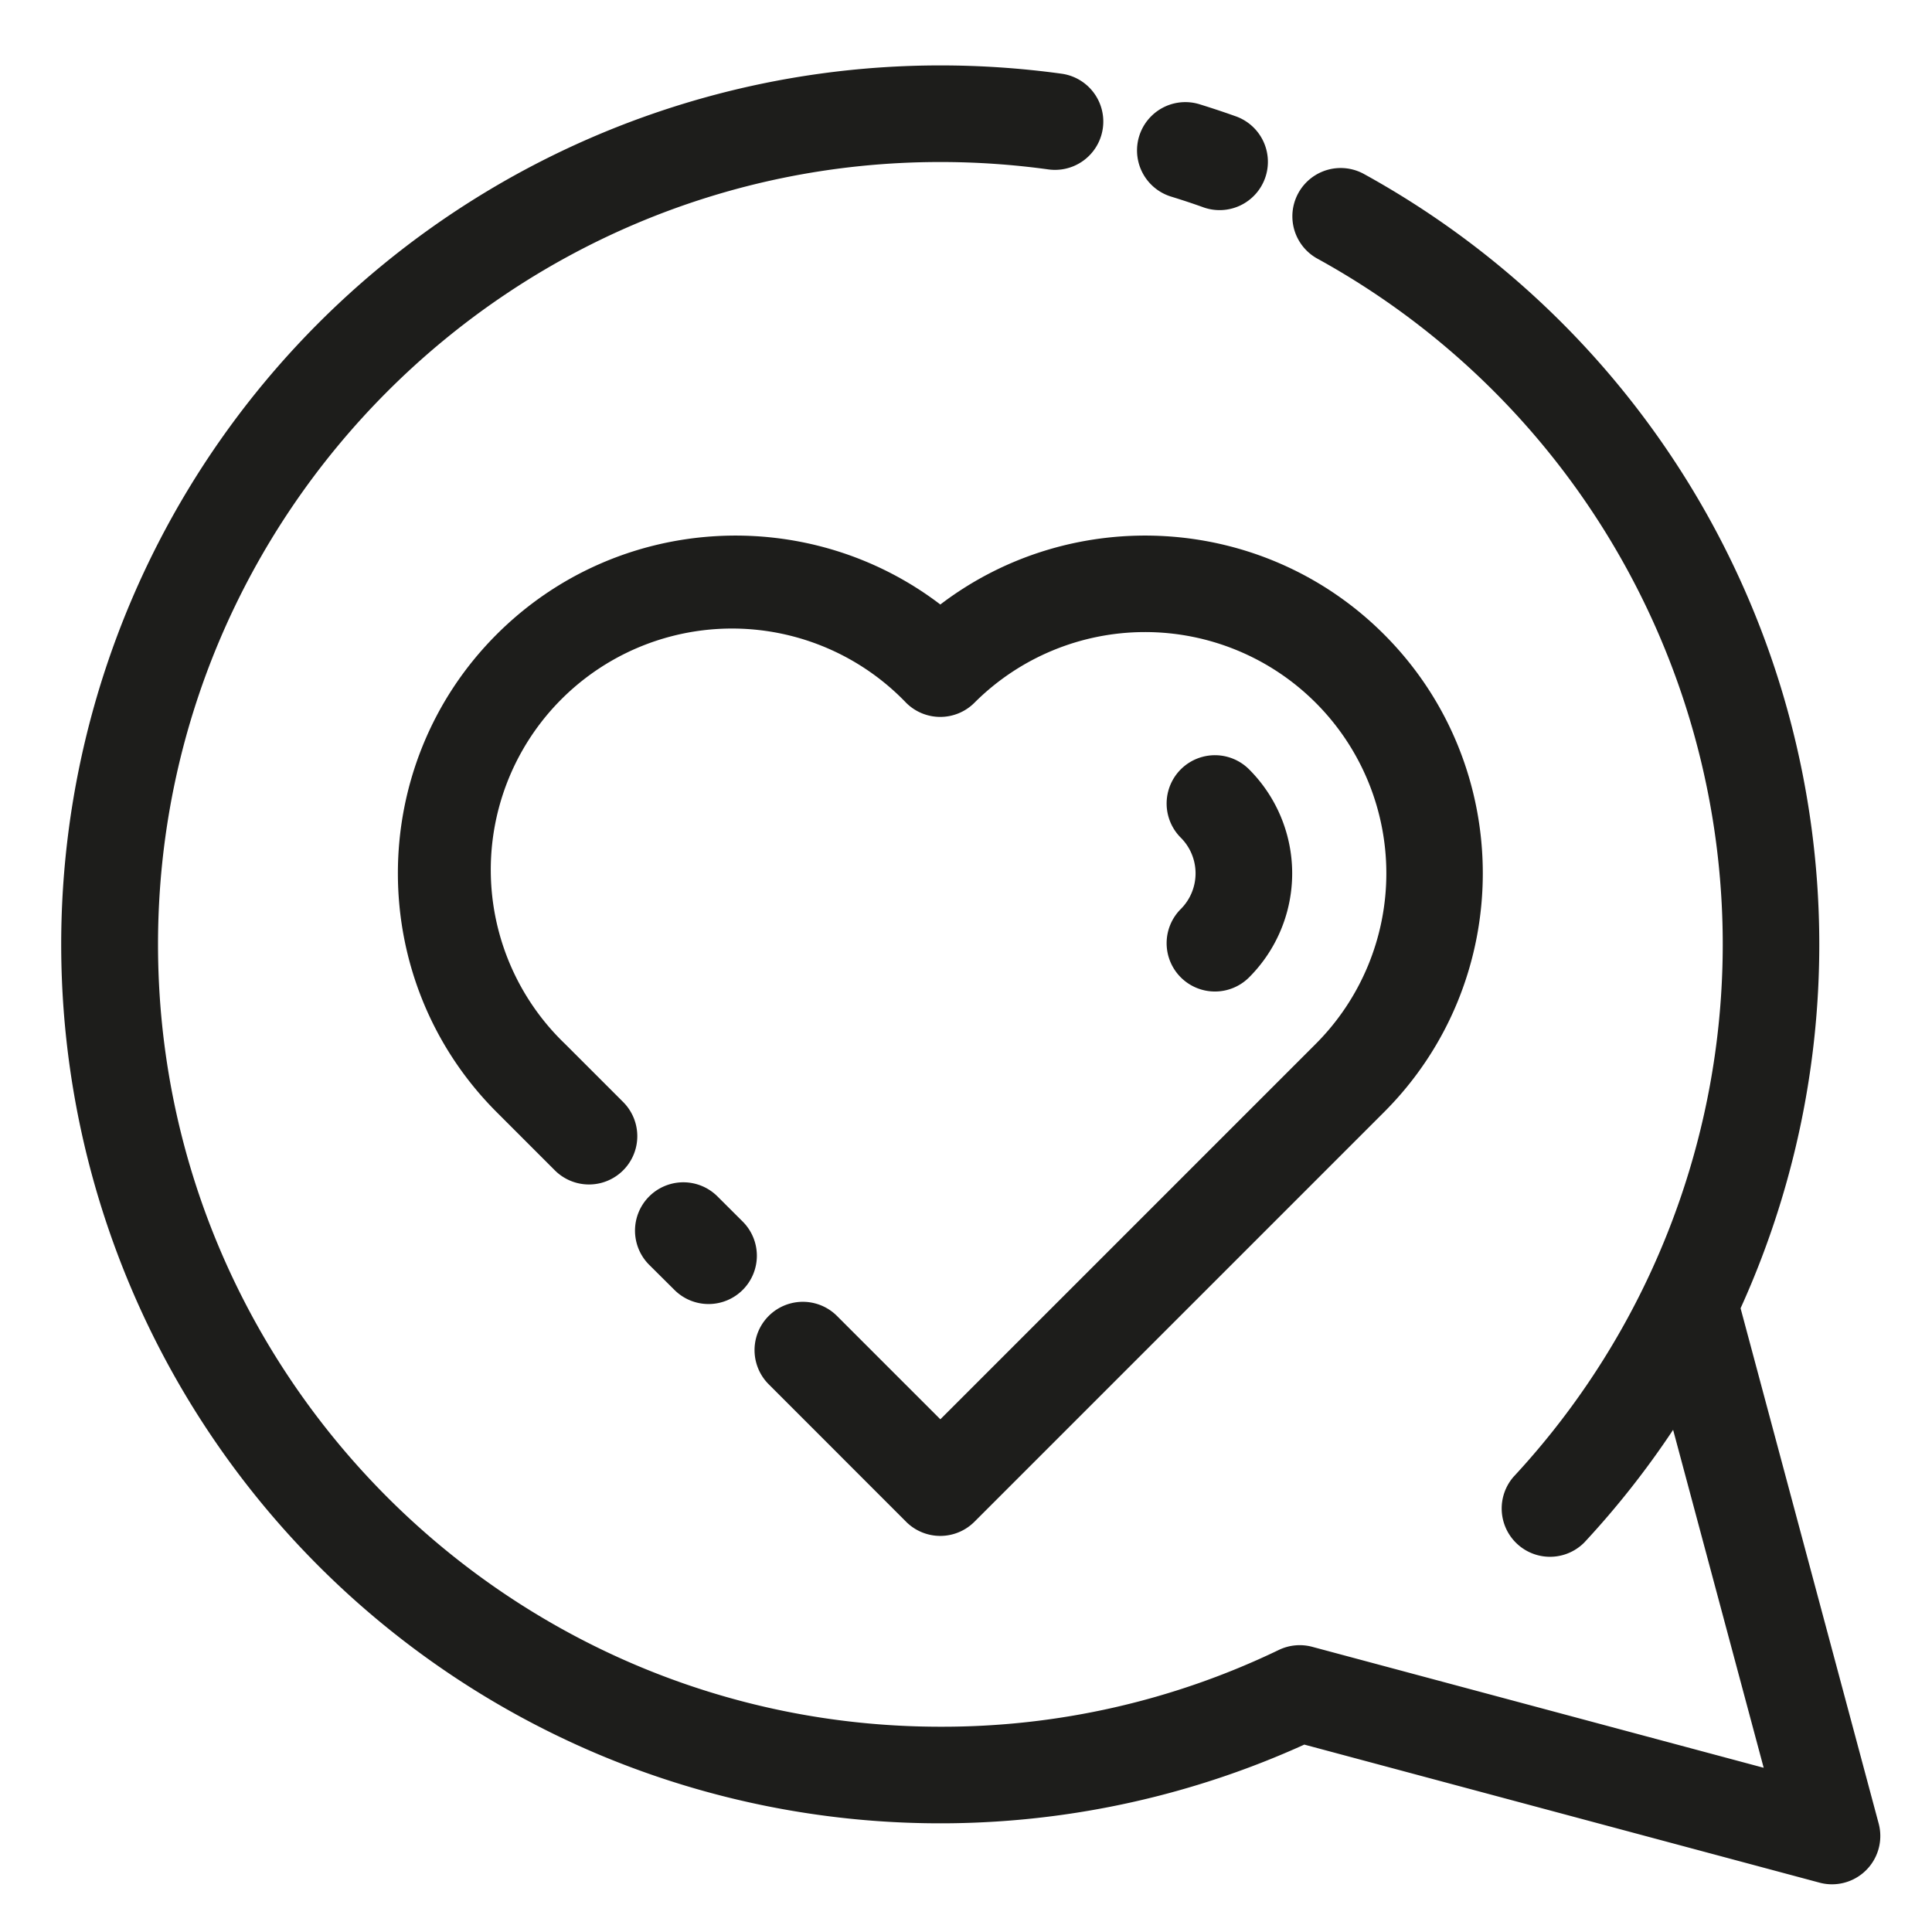
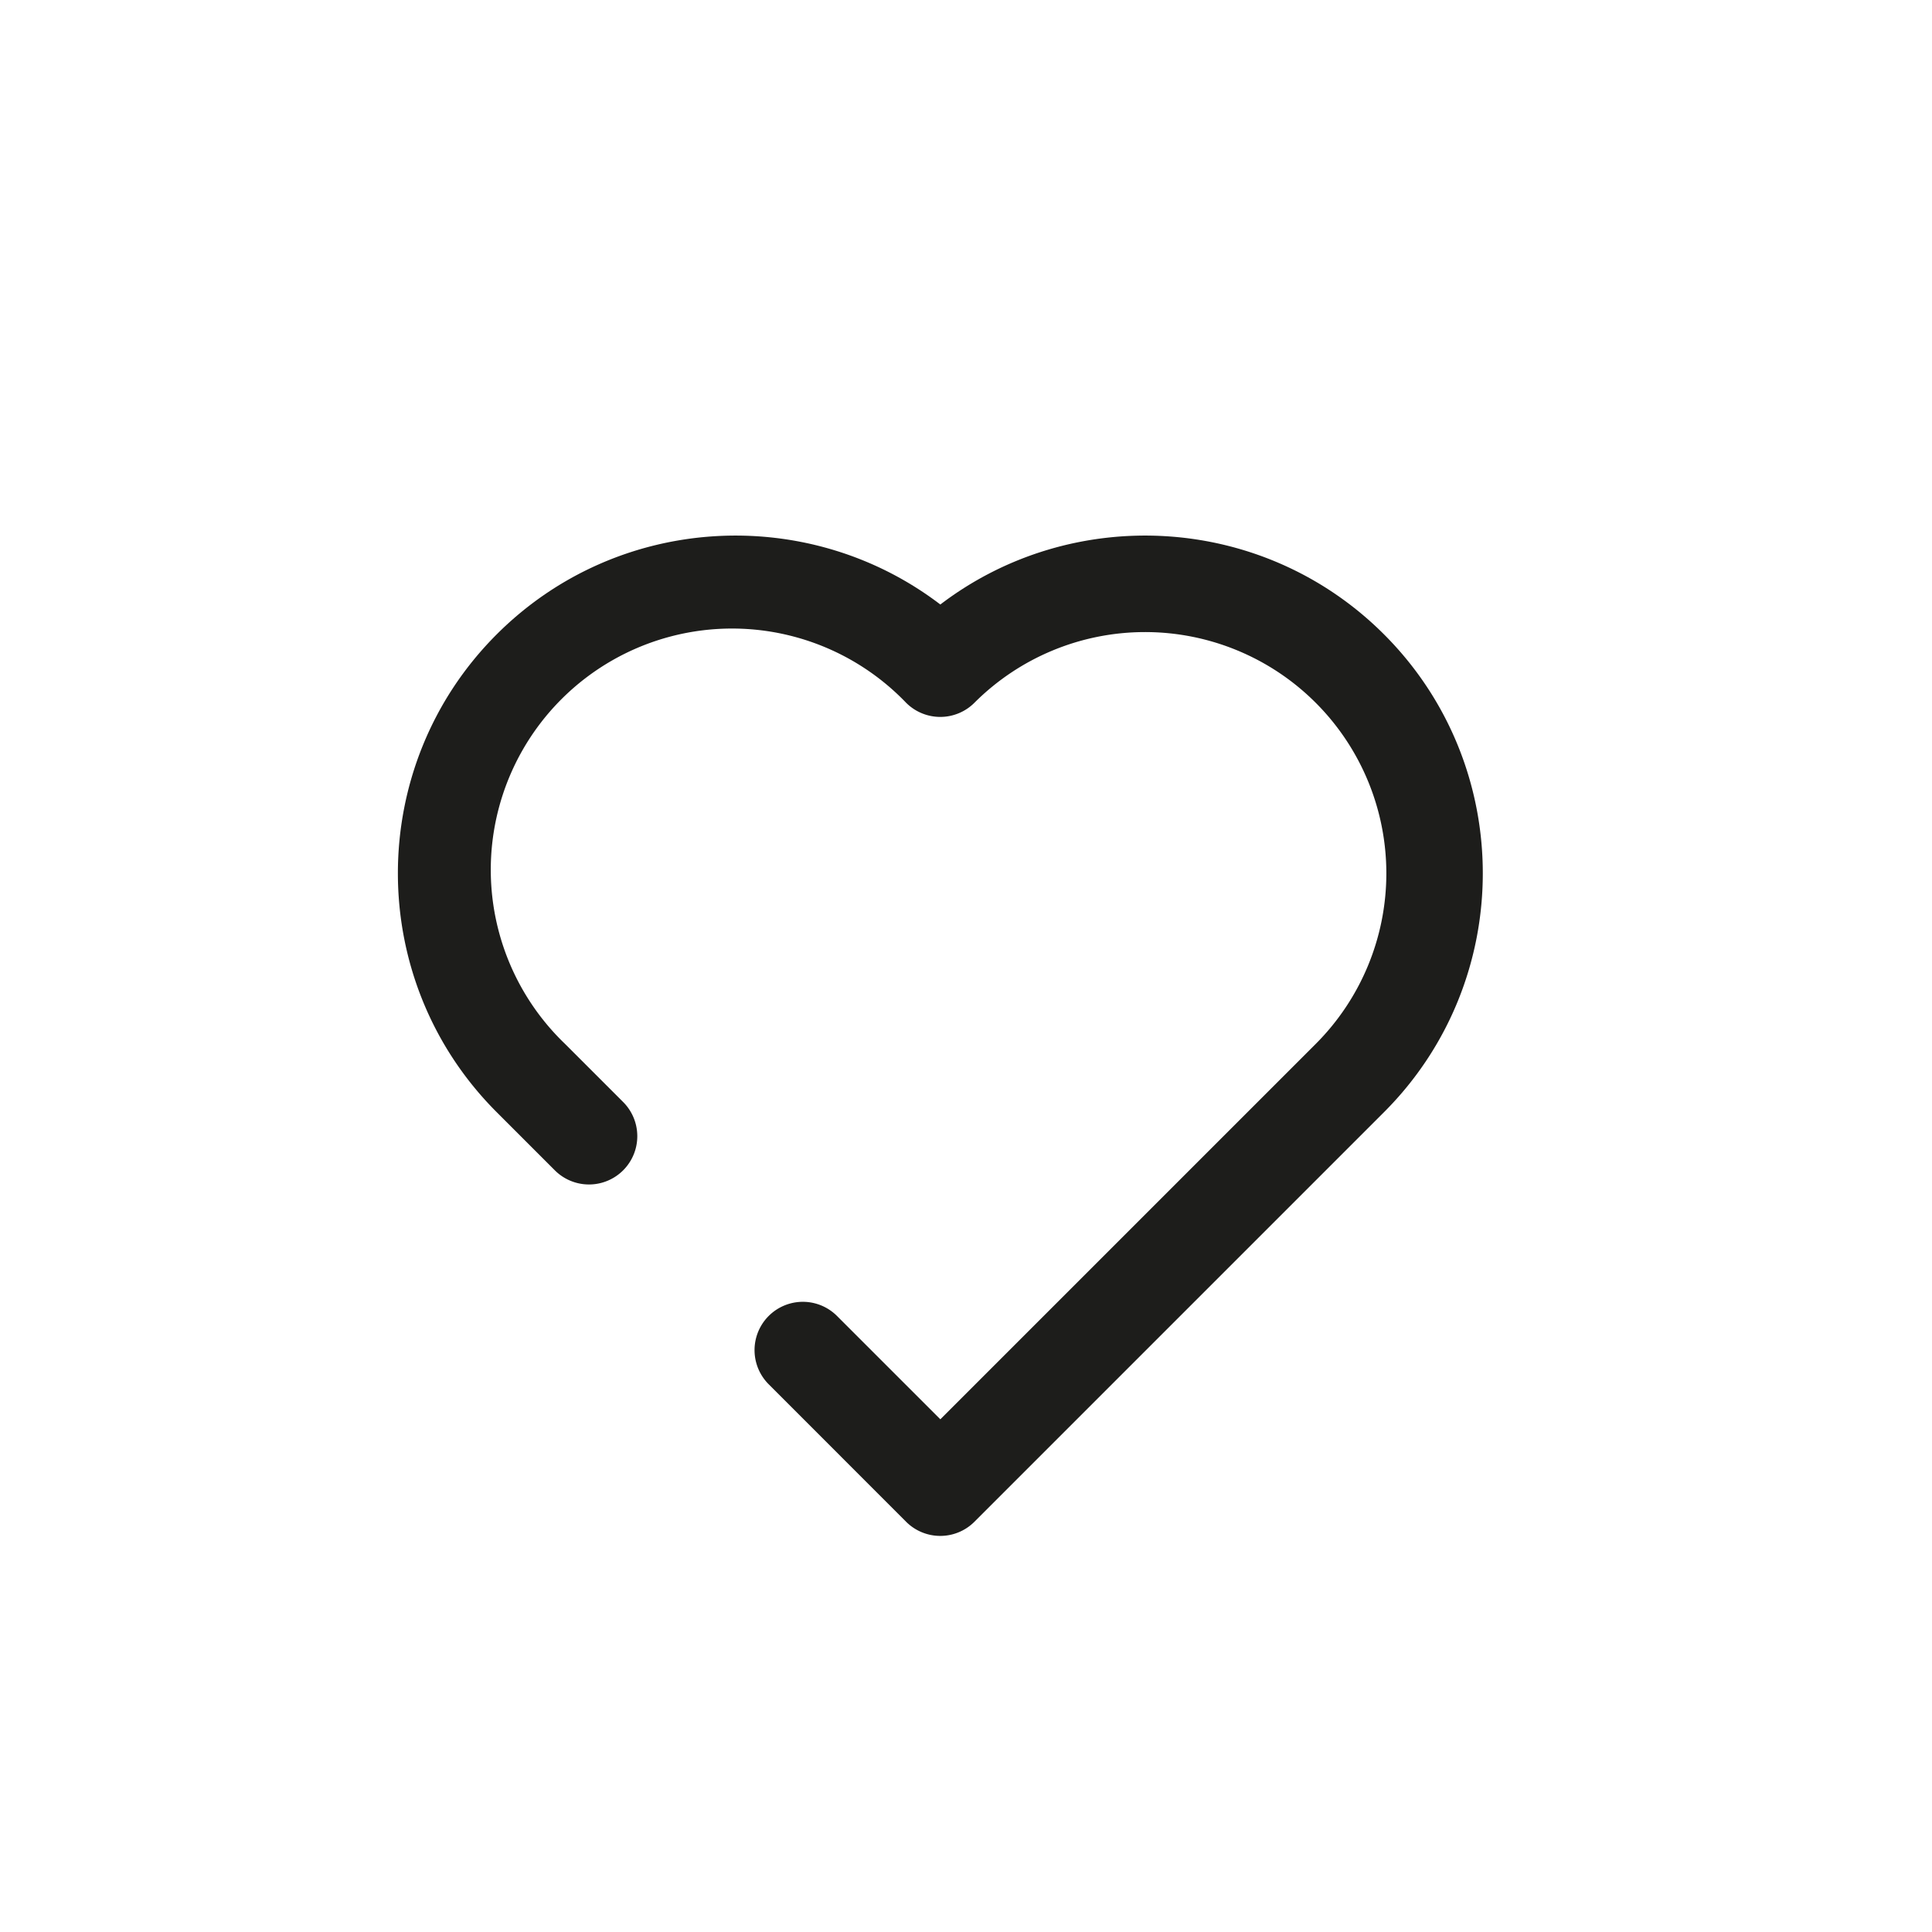
<svg xmlns="http://www.w3.org/2000/svg" id="Layer_1" data-name="Layer 1" viewBox="0 0 1000 1000">
  <defs>
    <style>.cls-1{fill:#1d1d1b;}</style>
  </defs>
  <path class="cls-1" d="M469,787.66a25,25,0,0,0,35.36,0l212-212c68.18-68.18,68.18-179.13,0-247.31-62.57-62.56-161.13-67.72-229.64-15.46-68.5-52.26-167.07-47.1-229.63,15.46-68.19,68.18-68.19,179.13,0,247.31l30.09,30.1a25,25,0,0,0,35.36-35.36l-30.09-30.09A124.87,124.87,0,1,1,469,363.75a25,25,0,0,0,35.36,0A124.88,124.88,0,1,1,681,540.35L486.72,734.63l-53.57-53.57a25,25,0,0,0-35.35,35.36Z" />
-   <path class="cls-1" d="M371.39,619.29A25,25,0,0,0,336,654.65L349,667.57a25,25,0,1,0,35.35-35.36Z" />
-   <path class="cls-1" d="M611.17,505.88a25,25,0,0,0,35.36,0,76.12,76.12,0,0,0,0-107.66,25,25,0,1,0-35.36,35.36,26.12,26.12,0,0,1,0,36.94A25,25,0,0,0,611.17,505.88Z" />
-   <path class="cls-1" d="M972.39,943.83,900.92,677.15A455.31,455.31,0,0,0,706,90.07a25,25,0,0,0-24.13,43.8A405,405,0,0,1,783.45,764.34a25,25,0,0,0,36.63,34A456.11,456.11,0,0,0,866,740.08L912.88,915l-233.64-62.6A25,25,0,0,0,661.93,854a401.15,401.15,0,0,1-175.21,39.75c-223.28,0-404.93-181.65-404.93-404.93S263.44,83.86,486.72,83.86a410.1,410.1,0,0,1,55.92,3.83,25,25,0,0,0,6.84-49.54,460.59,460.59,0,0,0-62.76-4.29A455,455,0,0,0,309.63,908a456.15,456.15,0,0,0,365.48-5l266.65,71.45a24.69,24.69,0,0,0,6.47.86,25,25,0,0,0,24.16-31.48Z" />
-   <path class="cls-1" d="M606.16,101.76c5.46,1.68,11,3.5,16.33,5.41a25,25,0,1,0,16.76-47.1c-6-2.15-12.22-4.2-18.35-6.1a25,25,0,1,0-14.74,47.79Z" />
</svg>